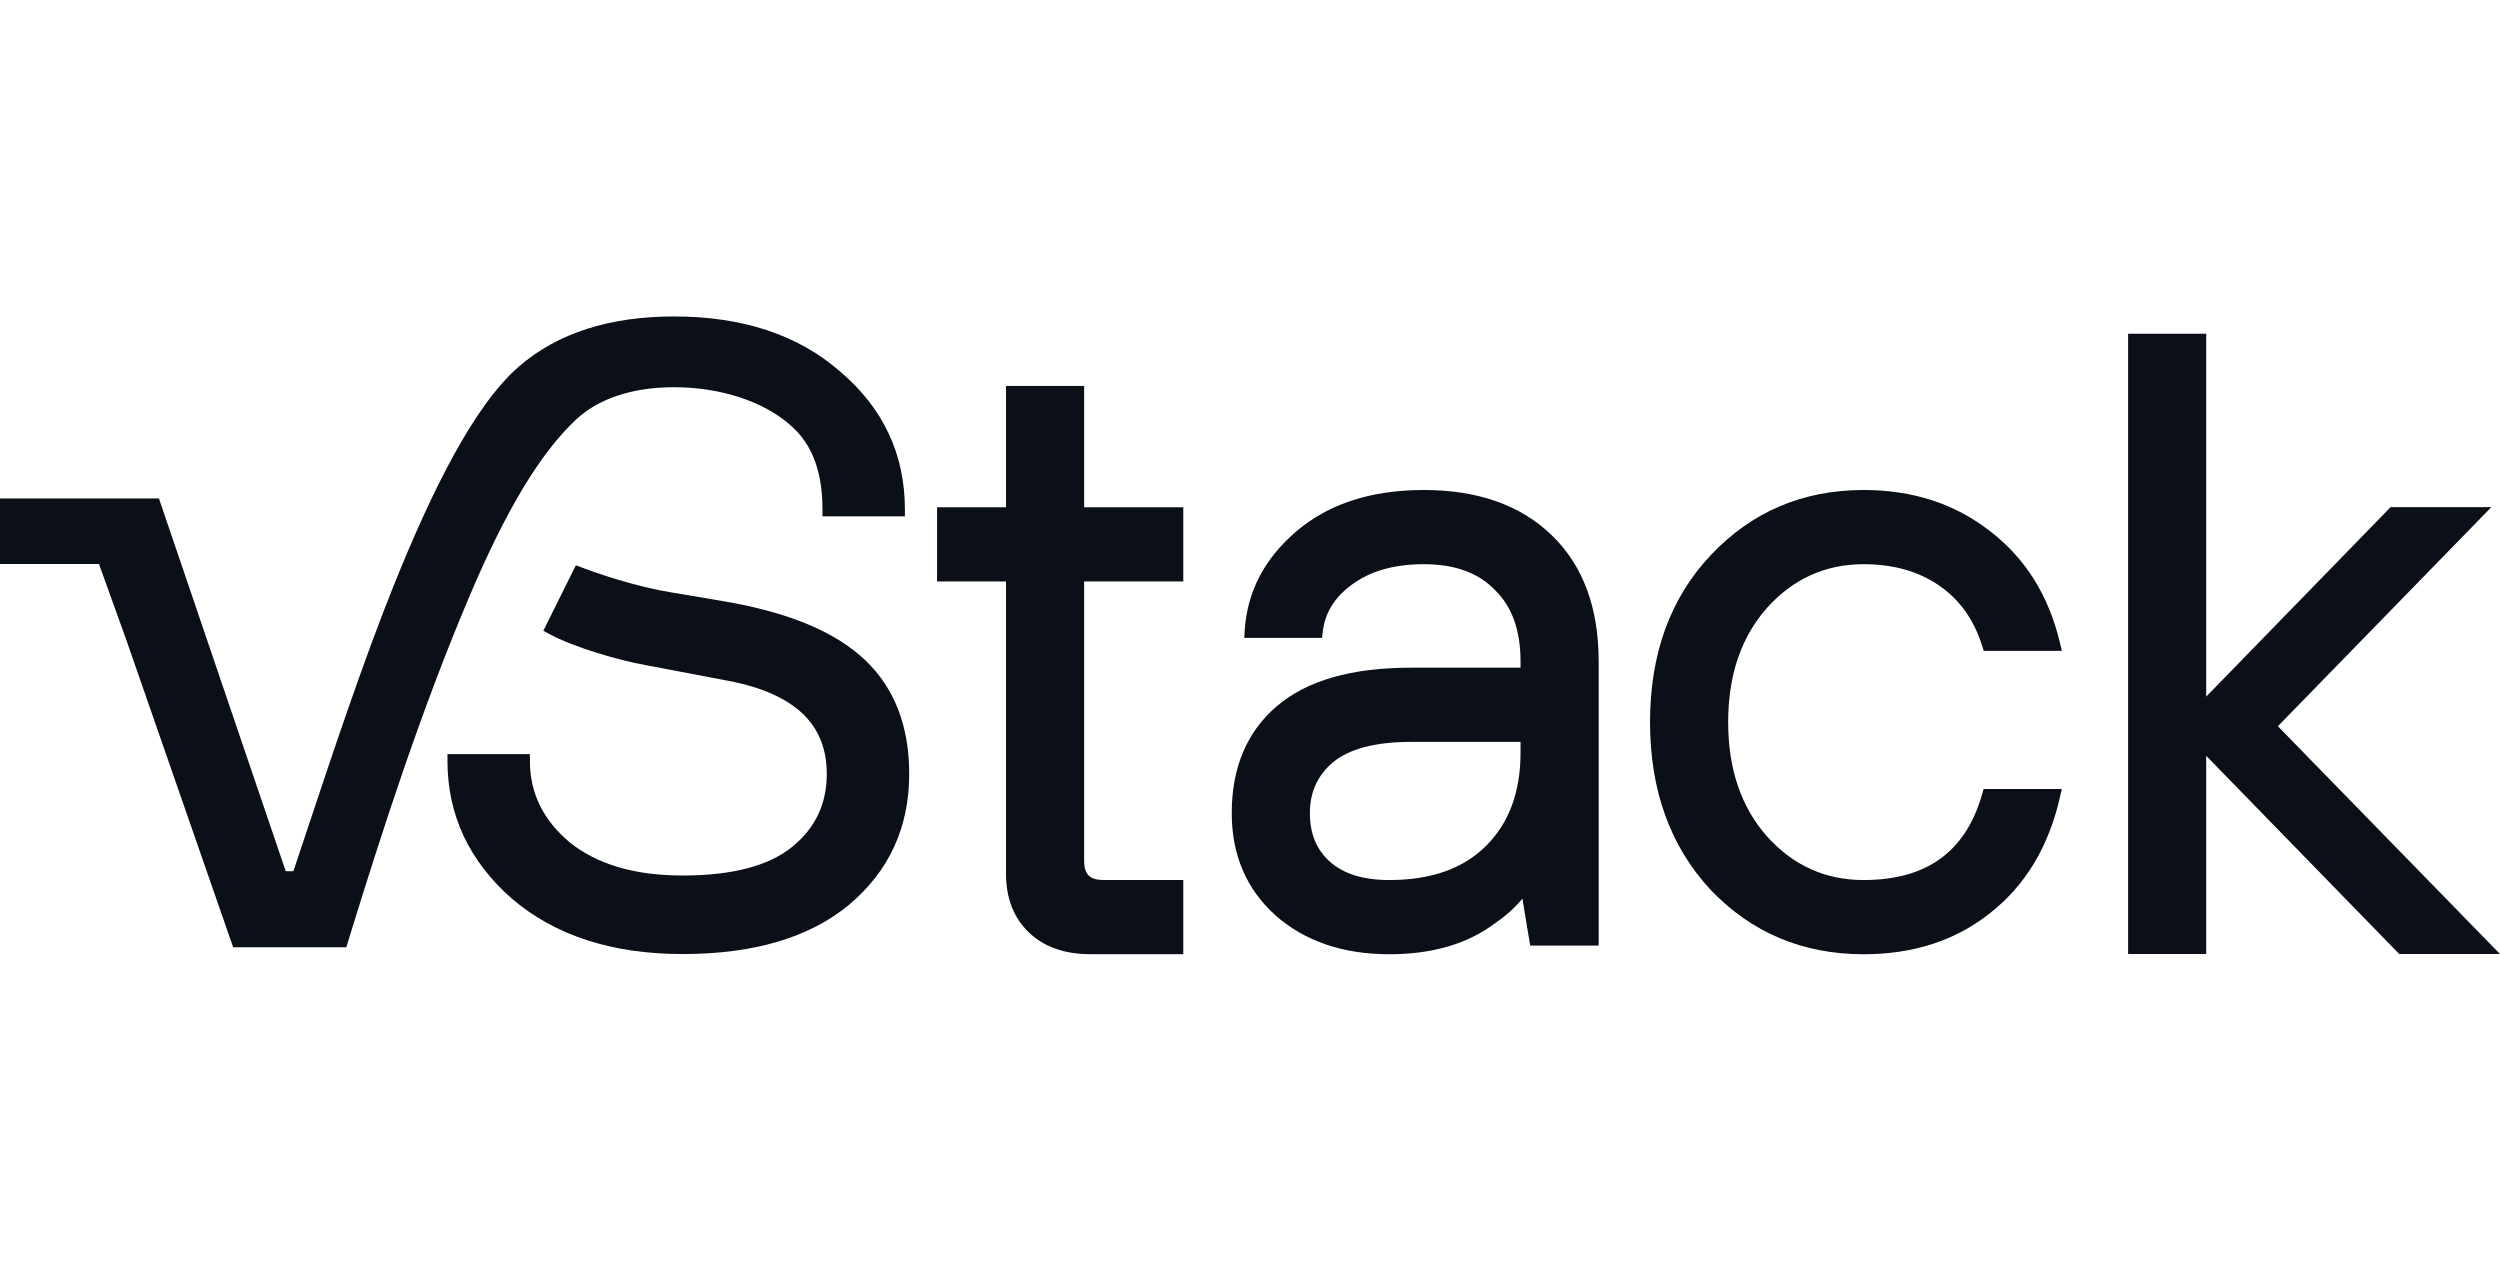
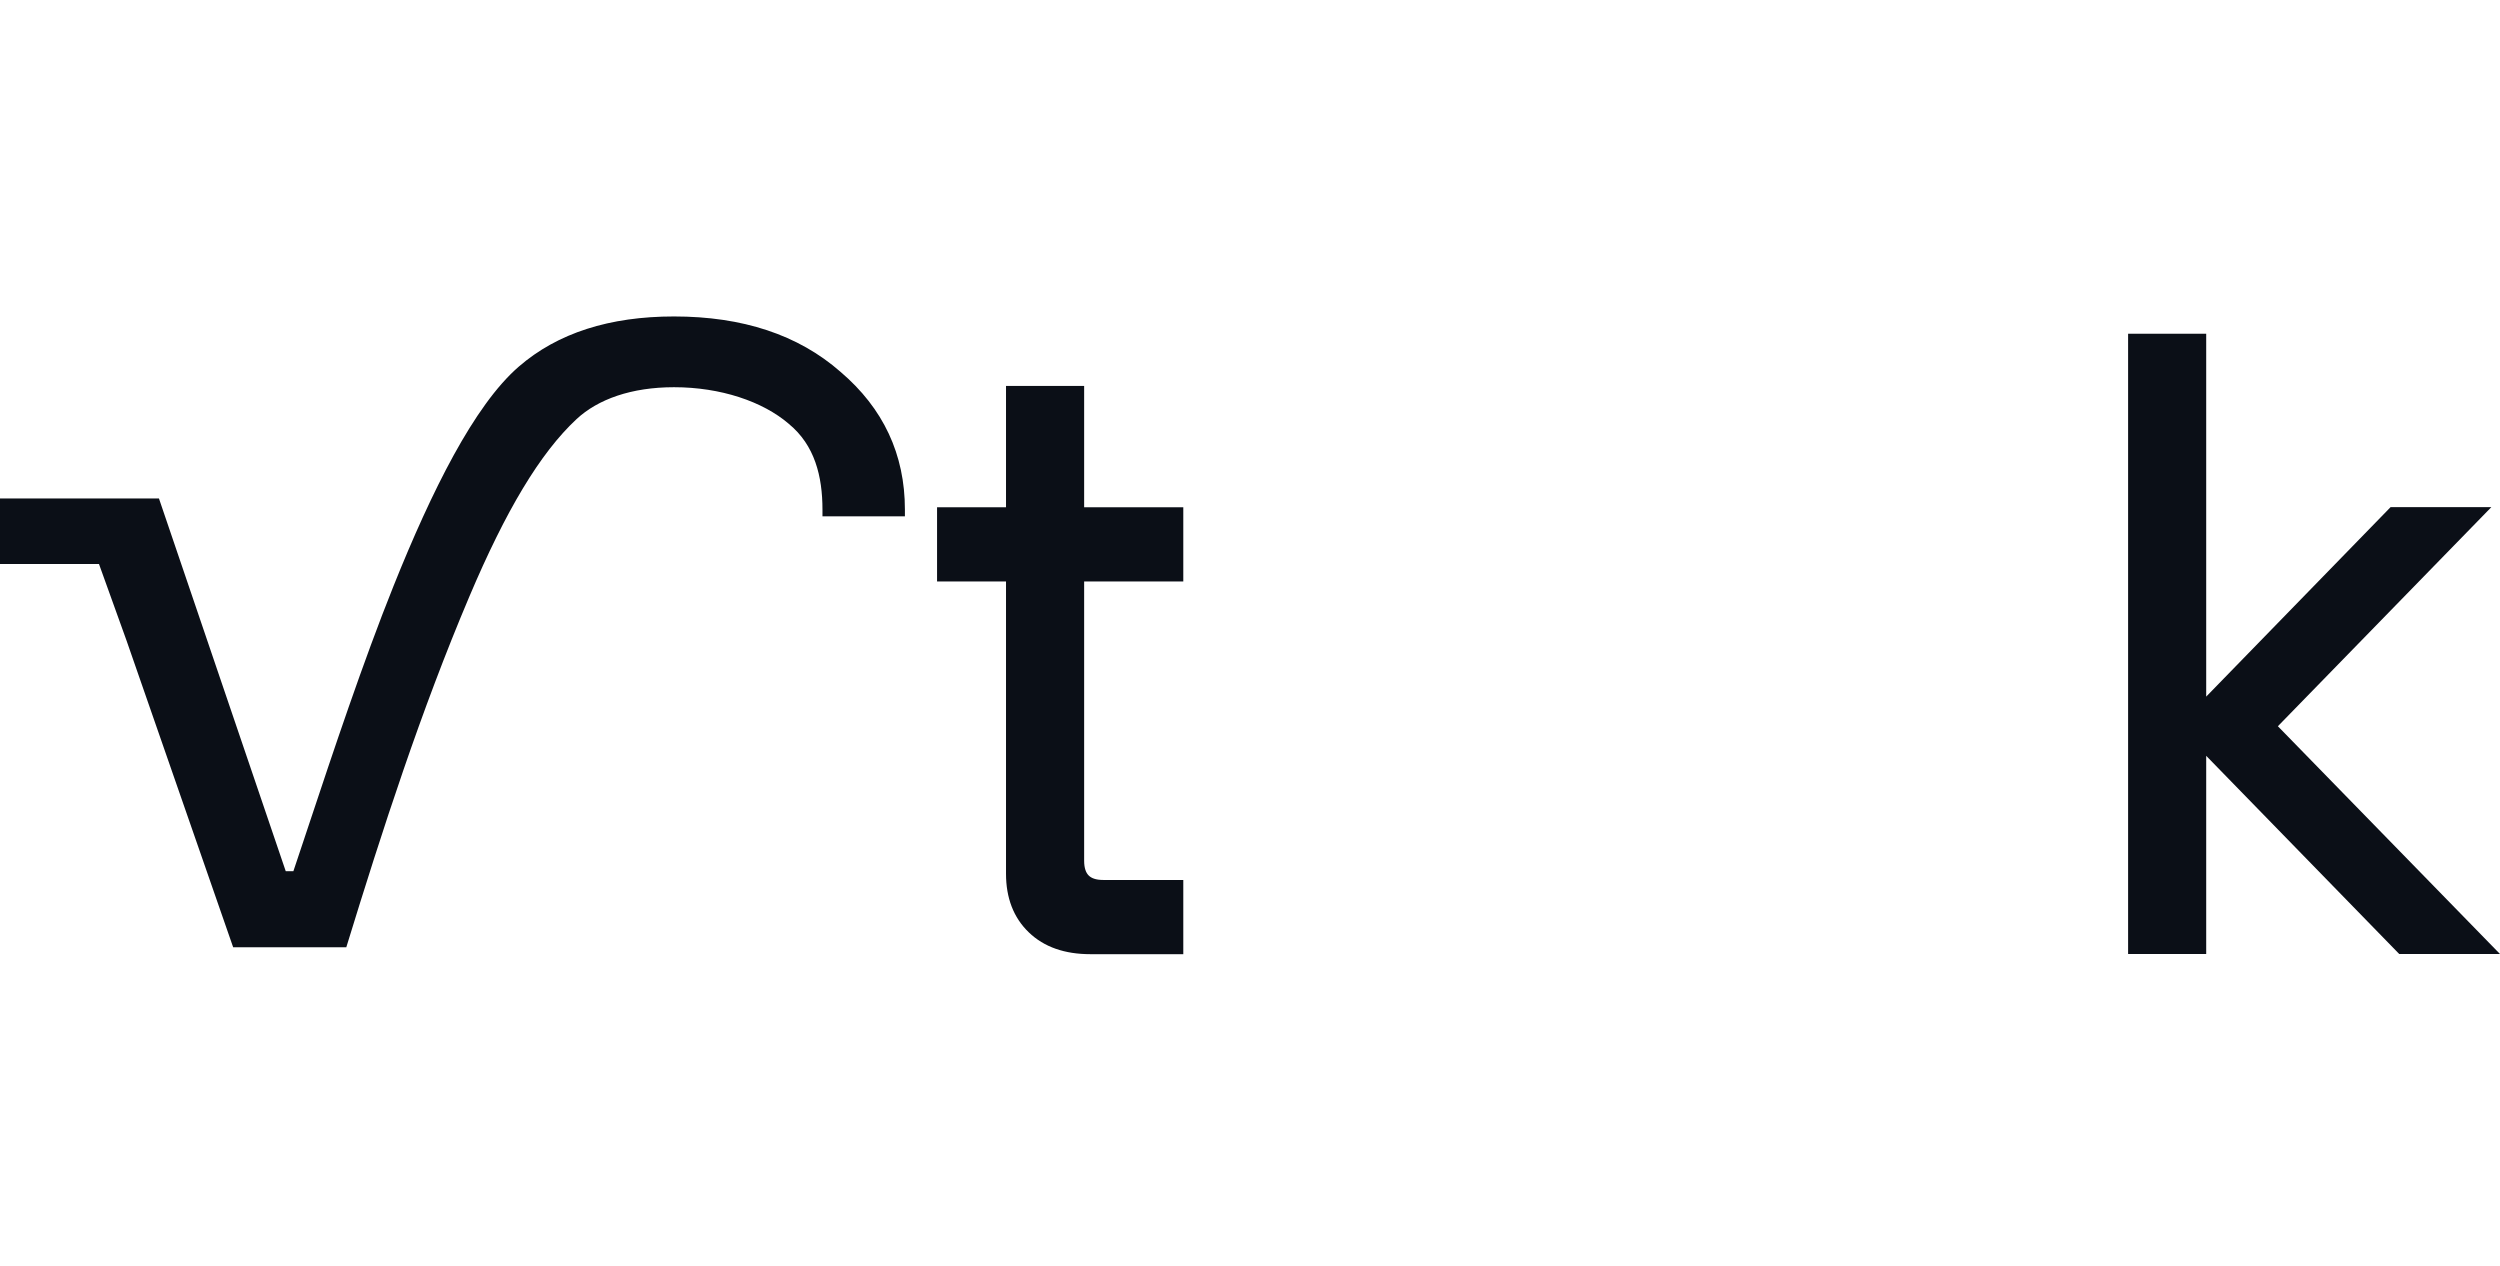
<svg xmlns="http://www.w3.org/2000/svg" width="79" height="40" viewBox="0 0 79 40" fill="none">
  <g clip-path="url(#clip0_49872_52055)">
-     <path d="M16.745 23.831H14.14V24.045C14.14 25.754 14.824 27.209 16.174 28.397L16.175 28.398L16.177 28.399C17.55 29.571 19.355 30.148 21.572 30.148C23.799 30.148 25.561 29.639 26.828 28.593L26.83 28.591C28.096 27.527 28.731 26.143 28.731 24.456C28.731 22.967 28.28 21.766 27.358 20.878C26.444 19.997 25.016 19.392 23.108 19.042C22.853 18.995 21.481 18.763 21.175 18.713C20.481 18.6 19.42 18.325 18.378 17.931L18.198 17.863L17.169 19.932L17.351 20.031C18.139 20.46 19.577 20.871 20.393 21.016L20.394 21.016L23.03 21.517C24.098 21.722 24.87 22.077 25.375 22.563C25.873 23.043 26.126 23.668 26.126 24.456C26.126 25.413 25.757 26.182 25.009 26.78C24.282 27.358 23.149 27.666 21.572 27.666C20.043 27.666 18.861 27.308 18.002 26.618C17.157 25.907 16.745 25.053 16.745 24.045V23.831Z" fill="#0B0F17" />
    <path d="M0 17.823H3.128L3.996 20.235L7.368 29.934H10.943C12.092 26.194 13.304 22.454 14.832 18.85C15.983 16.134 17.067 14.317 18.218 13.245C18.897 12.613 19.956 12.236 21.299 12.236C22.77 12.236 24.101 12.685 24.925 13.392L24.927 13.394L24.928 13.396C25.747 14.067 25.99 15.054 25.99 16.102V16.316H28.595V16.102C28.595 14.358 27.913 12.903 26.56 11.75C25.223 10.577 23.462 10 21.299 10C19.266 10 17.622 10.521 16.393 11.586C15.683 12.201 14.995 13.188 14.337 14.384C13.678 15.584 13.04 17.009 12.437 18.514C11.473 20.917 10.52 23.779 9.764 26.052C9.718 26.19 9.673 26.326 9.628 26.46L9.611 26.512C9.494 26.862 9.381 27.202 9.271 27.529H9.029L5.023 15.752H0V17.823Z" fill="#0B0F17" />
    <path d="M67.248 30.147V10.547H69.716V22.013L75.543 16.025H78.727L71.981 22.949L79 30.147H75.816L69.716 23.884V30.147H67.248Z" fill="#0B0F17" />
    <path d="M29.611 18.375V16.03H31.79V12.195H34.259V16.03H37.392V18.375H34.259V27.199C34.259 27.44 34.319 27.581 34.401 27.664C34.483 27.747 34.624 27.807 34.863 27.807H37.392V30.152H34.455C33.652 30.152 32.995 29.93 32.51 29.462C32.024 28.995 31.79 28.369 31.79 27.61V18.375H29.611Z" fill="#0B0F17" />
-     <path fill-rule="evenodd" clip-rule="evenodd" d="M48.354 29.88L48.108 28.398C47.873 28.68 47.593 28.933 47.27 29.155C46.389 29.827 45.261 30.154 43.904 30.154C42.446 30.154 41.239 29.749 40.303 28.924L40.302 28.922C39.382 28.093 38.923 27.011 38.923 25.695C38.923 24.275 39.388 23.143 40.332 22.328C41.295 21.496 42.725 21.099 44.584 21.099H48.049V20.902C48.049 19.902 47.771 19.161 47.242 18.646L47.237 18.641C46.725 18.109 45.988 17.829 44.993 17.829C44.045 17.829 43.294 18.05 42.722 18.473L42.721 18.473C42.163 18.881 41.865 19.378 41.799 19.967L41.778 20.157H39.318L39.332 19.93C39.409 18.698 39.957 17.651 40.96 16.795C41.988 15.915 43.34 15.484 44.993 15.484C46.686 15.484 48.042 15.953 49.036 16.914C50.032 17.876 50.518 19.216 50.518 20.902V29.88H48.354ZM48.049 23.444H44.584C43.444 23.444 42.64 23.669 42.132 24.08C41.637 24.495 41.392 25.027 41.392 25.695C41.392 26.354 41.608 26.859 42.029 27.233C42.449 27.607 43.064 27.809 43.904 27.809C45.226 27.809 46.229 27.447 46.942 26.747C47.674 26.028 48.049 25.047 48.049 23.778V23.444Z" fill="#0B0F17" />
-     <path d="M65.152 24.933H62.682L62.638 25.089C62.375 26.012 61.933 26.686 61.321 27.131C60.708 27.577 59.904 27.809 58.892 27.809C57.683 27.809 56.668 27.352 55.836 26.429C55.024 25.507 54.61 24.311 54.61 22.819C54.61 21.328 55.024 20.131 55.836 19.21C56.668 18.287 57.683 17.829 58.892 17.829C59.838 17.829 60.629 18.058 61.278 18.504C61.925 18.949 62.379 19.583 62.639 20.418L62.686 20.568H65.155L65.092 20.304C64.737 18.819 64.004 17.643 62.89 16.789C61.778 15.917 60.441 15.484 58.892 15.484C56.965 15.484 55.346 16.174 54.052 17.551C52.773 18.912 52.141 20.674 52.141 22.819C52.141 24.964 52.773 26.736 54.051 28.114L54.053 28.116C55.348 29.475 56.966 30.154 58.892 30.154C60.459 30.154 61.796 29.722 62.892 28.849C64.007 27.974 64.738 26.751 65.093 25.195L65.152 24.933Z" fill="#0B0F17" />
  </g>
  <defs>
    <clipPath id="clip0_49872_52055">
      <rect width="79" height="40" fill="white" />
    </clipPath>
  </defs>
</svg>